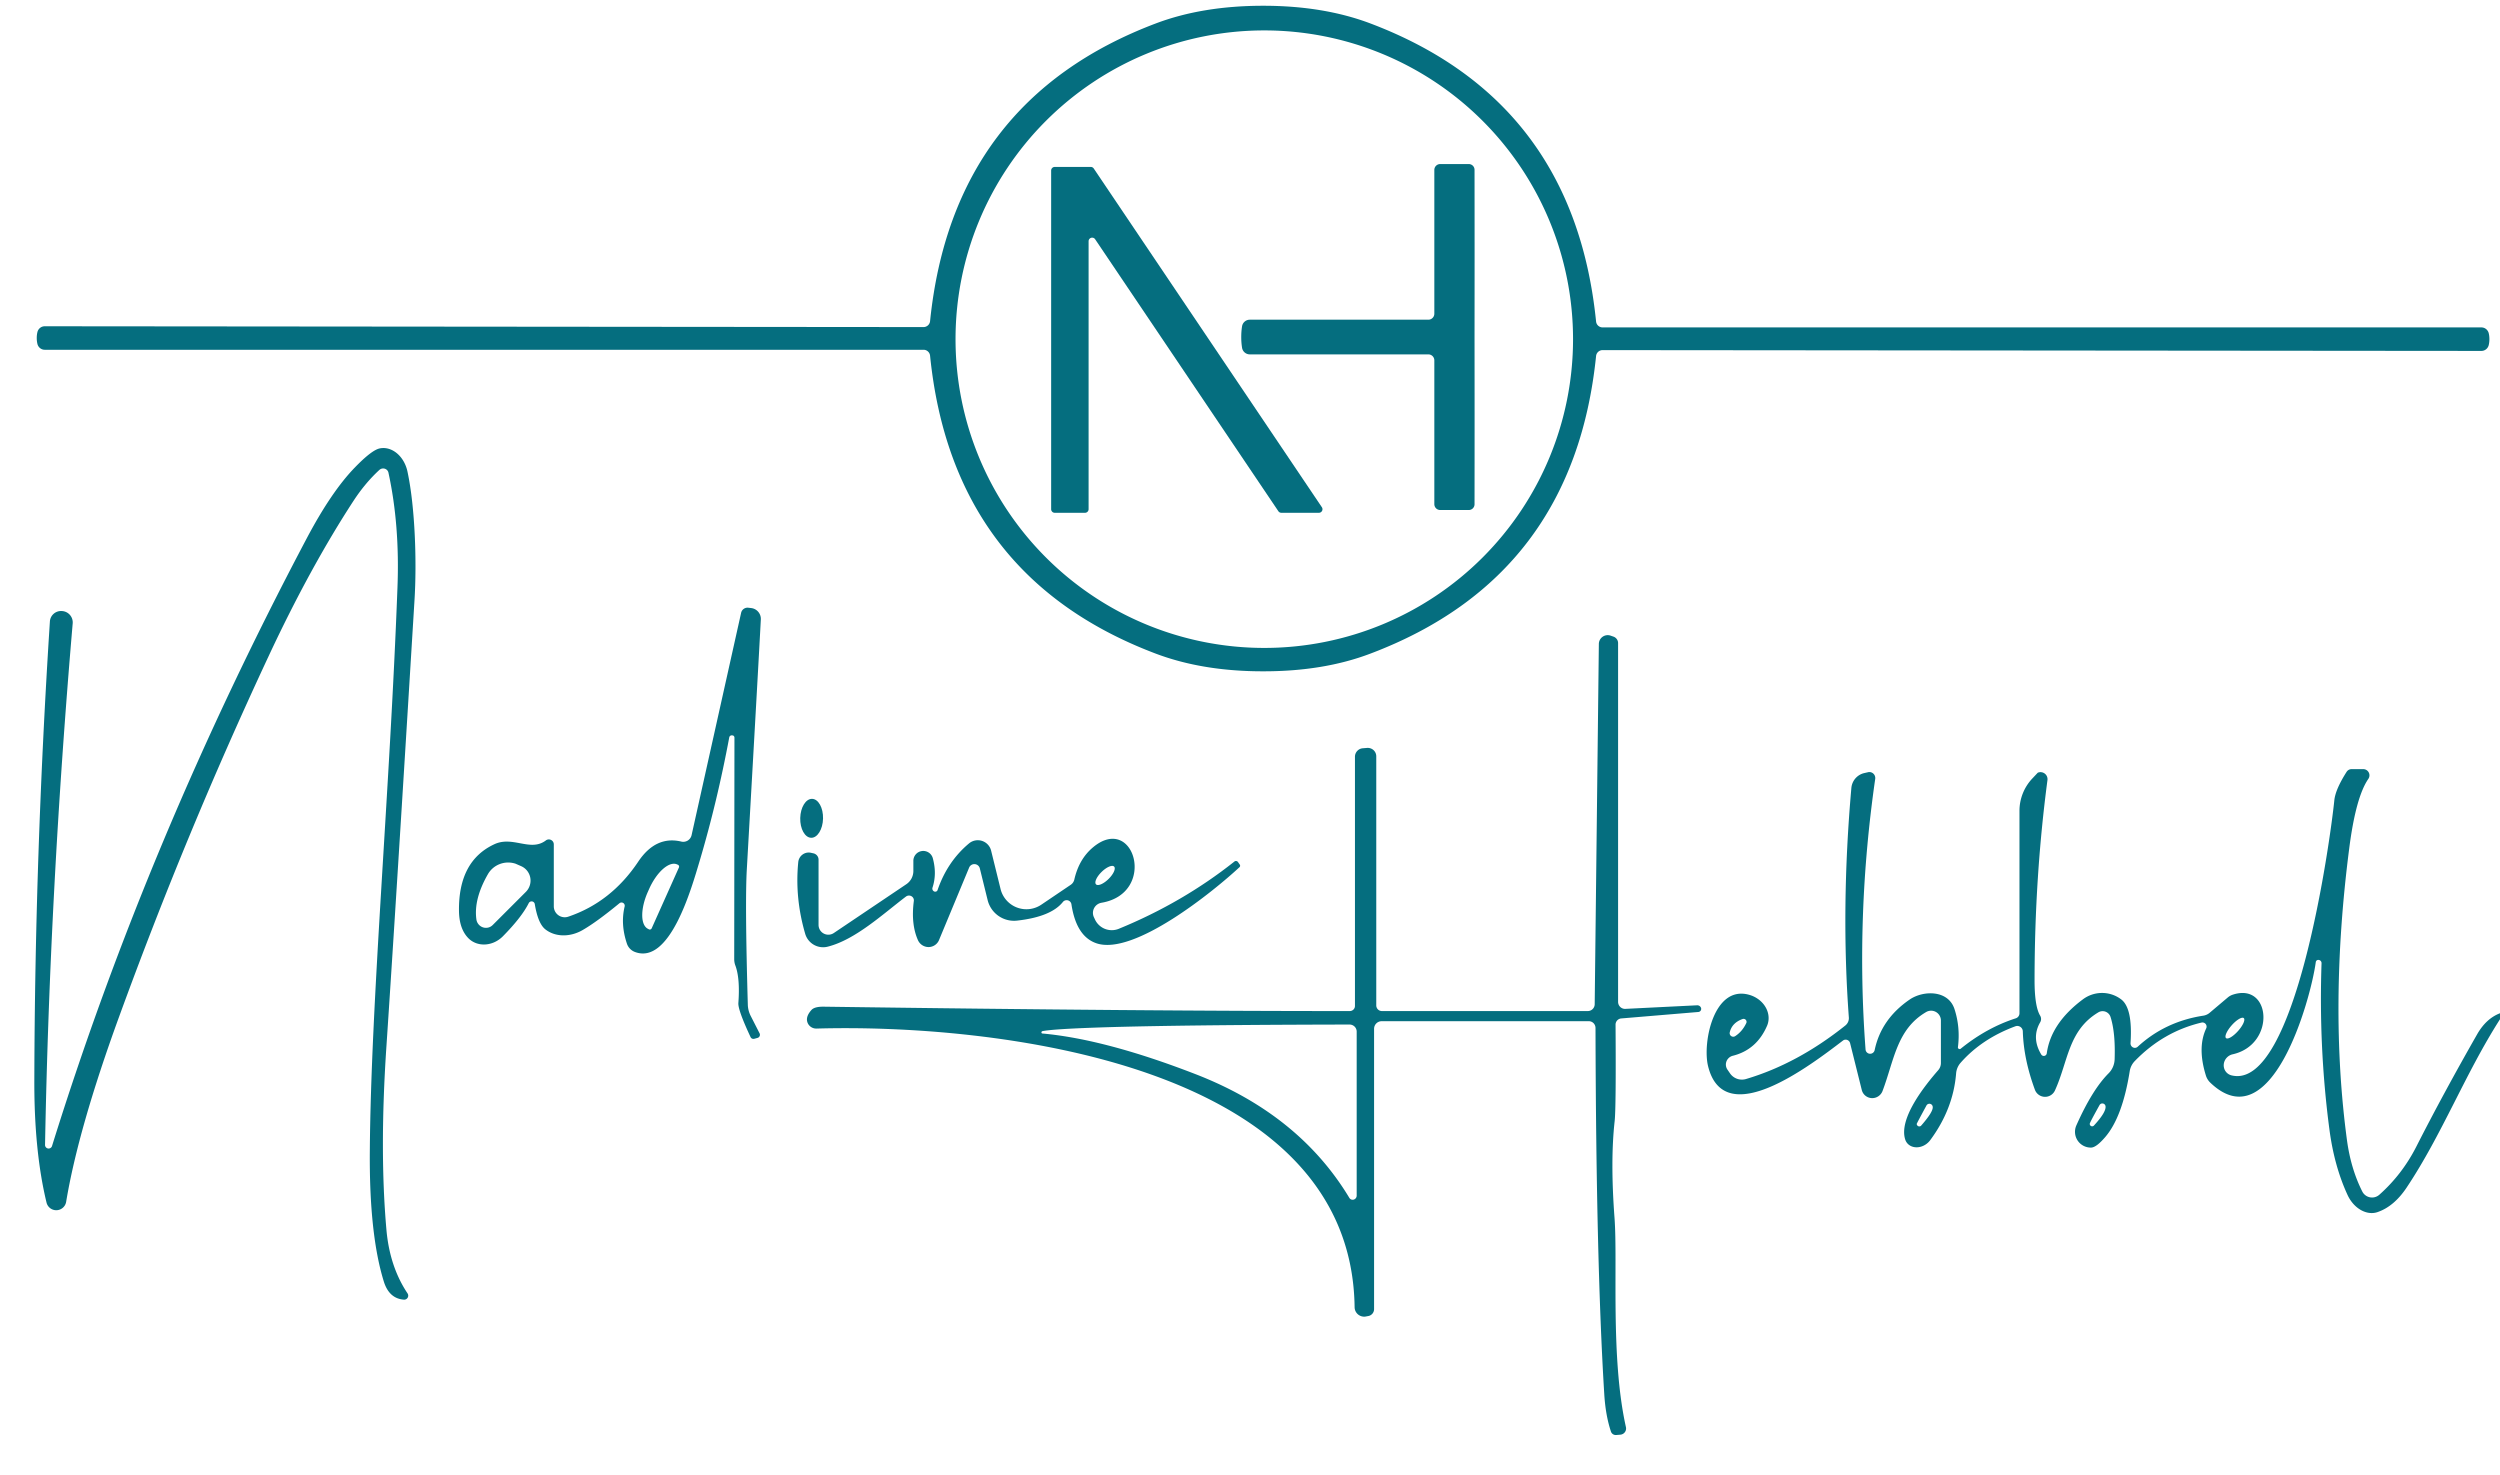
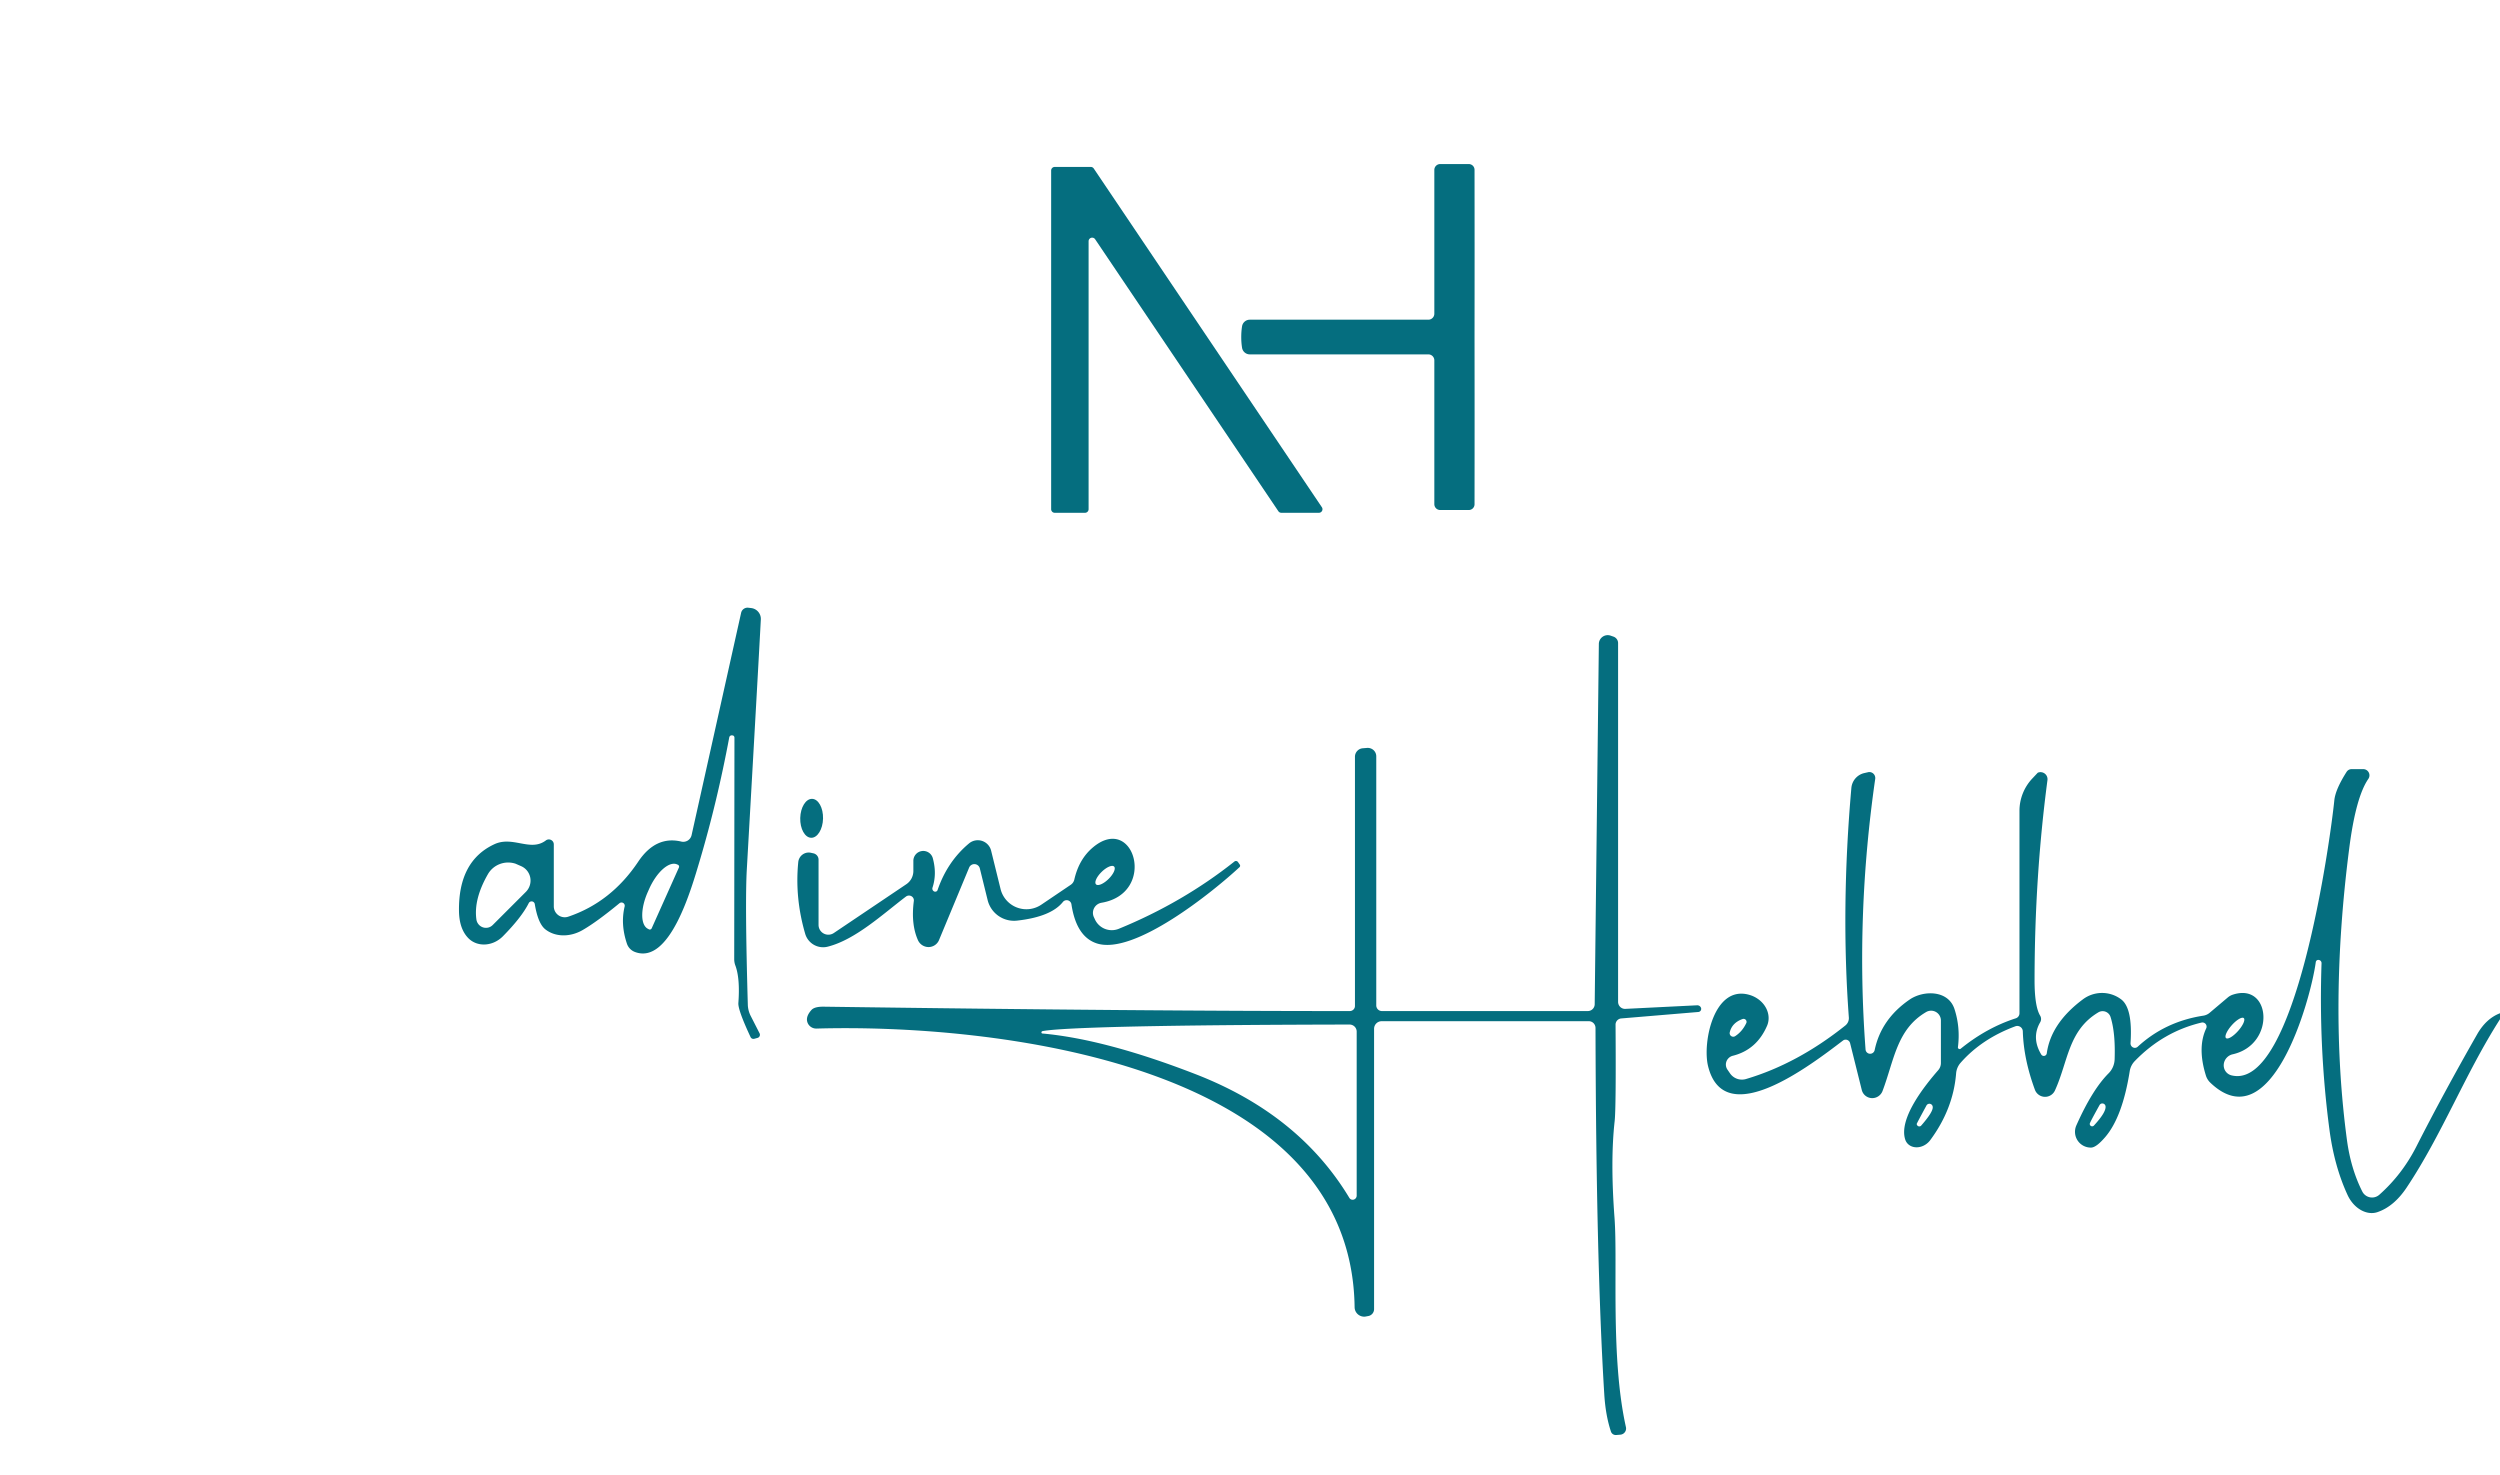
<svg xmlns="http://www.w3.org/2000/svg" version="1.1" viewBox="0.00 0.00 217.00 128.00">
-   <path fill="#056e7f" d="   M 109.65 0.50   Q 114.91 0.50 118.99 2.05   Q 136.60 8.74 138.54 27.91   A 0.57 0.57 0.0 0 0 139.11 28.42   L 215.39 28.42   A 0.66 0.65 83.0 0 1 216.02 28.92   Q 216.08 29.16 216.08 29.44   Q 216.08 29.71 216.02 29.96   A 0.66 0.65 -83.0 0 1 215.39 30.46   L 139.11 30.39   A 0.57 0.57 0.0 0 0 138.54 30.90   Q 136.58 50.07 118.96 56.73   Q 114.89 58.28 109.62 58.27   Q 104.36 58.27 100.28 56.72   Q 82.67 50.04 80.73 30.87   A 0.57 0.57 0.0 0 0 80.16 30.36   L 3.88 30.36   A 0.66 0.65 83.0 0 1 3.25 29.86   Q 3.19 29.61 3.19 29.34   Q 3.19 29.06 3.25 28.82   A 0.66 0.65 -83.0 0 1 3.88 28.32   L 80.16 28.39   A 0.57 0.57 0.0 0 0 80.73 27.88   Q 82.69 8.71 100.31 2.04   Q 104.38 0.50 109.65 0.50   Z   M 136.54 29.44   A 26.80 26.80 0.0 0 0 109.74 2.64   A 26.80 26.80 0.0 0 0 82.94 29.44   A 26.80 26.80 0.0 0 0 109.74 56.24   A 26.80 26.80 0.0 0 0 136.54 29.44   Z" />
  <path fill="#056e7f" d="   M 127.99 29.25   Q 128.00 36.68 127.99 43.77   A 0.50 0.50 0.0 0 1 127.49 44.27   L 125.01 44.27   A 0.51 0.51 0.0 0 1 124.50 43.76   L 124.50 31.28   A 0.52 0.52 0.0 0 0 123.98 30.76   L 108.48 30.76   A 0.68 0.68 0.0 0 1 107.81 30.18   Q 107.74 29.74 107.74 29.26   Q 107.74 28.77 107.81 28.33   A 0.68 0.68 0.0 0 1 108.48 27.75   L 123.98 27.75   A 0.52 0.52 0.0 0 0 124.50 27.23   L 124.50 14.75   A 0.51 0.51 0.0 0 1 125.01 14.24   L 127.49 14.24   A 0.50 0.50 0.0 0 1 127.99 14.74   Q 128.00 21.83 127.99 29.25   Z" />
  <path fill="#056e7f" d="   M 91.24 44.20   L 91.24 14.80   A 0.31 0.31 0.0 0 1 91.55 14.49   L 94.69 14.49   A 0.31 0.31 0.0 0 1 94.94 14.63   L 114.74 44.03   A 0.31 0.31 0.0 0 1 114.49 44.51   L 111.21 44.51   A 0.31 0.31 0.0 0 1 110.96 44.37   L 95.06 20.77   A 0.31 0.31 0.0 0 0 94.49 20.94   L 94.49 44.20   A 0.31 0.31 0.0 0 1 94.18 44.51   L 91.55 44.51   A 0.31 0.31 0.0 0 1 91.24 44.20   Z" />
-   <path fill="#056e7f" d="   M 4.52 99.46   Q 12.81 72.84 26.65 46.68   Q 28.78 42.66 30.80 40.58   Q 32.27 39.06 32.97 38.92   A 2.47 1.95 78.4 0 1 35.37 40.94   C 36.04 44.08 36.18 48.84 35.98 52.07   Q 34.36 78.59 33.53 91.00   Q 32.94 99.92 33.54 106.72   Q 33.82 109.94 35.37 112.26   A 0.35 0.35 0.0 0 1 35.05 112.81   Q 33.78 112.71 33.32 111.25   Q 32.05 107.16 32.10 99.99   C 32.19 87.06 33.83 68.85 34.50 51.00   Q 34.71 45.60 33.72 41.04   A 0.48 0.47 -27.3 0 0 32.93 40.79   Q 31.71 41.91 30.70 43.45   Q 26.94 49.21 23.36 56.86   C 18.42 67.43 14.18 77.71 10.31 88.33   Q 6.79 98.00 5.74 104.33   A 0.87 0.87 0.0 0 1 4.04 104.39   Q 2.96 99.93 2.98 93.75   Q 3.03 74.17 4.33 53.95   A 0.97 0.97 0.0 0 1 5.38 53.04   L 5.40 53.04   A 0.99 0.99 0.0 0 1 6.31 54.11   Q 4.32 77.36 3.91 99.37   A 0.31 0.31 0.0 0 0 4.52 99.46   Z" />
  <path fill="#056e7f" d="   M 53.77 78.40   Q 51.79 80.03 50.57 80.73   A 3.10 2.62 -39.1 0 1 47.34 80.67   Q 46.70 80.17 46.42 78.48   A 0.28 0.28 0.0 0 0 45.89 78.40   Q 45.27 79.63 43.64 81.28   A 2.21 1.98 -44.3 0 1 40.63 81.41   Q 39.86 80.60 39.84 79.08   Q 39.78 74.72 42.93 73.27   C 44.53 72.54 46.05 73.96 47.38 72.95   A 0.43 0.43 0.0 0 1 48.07 73.29   L 48.07 78.67   A 0.95 0.95 0.0 0 0 49.32 79.57   Q 53.05 78.31 55.40 74.79   Q 56.92 72.52 59.14 73.05   A 0.74 0.74 0.0 0 0 60.03 72.49   L 64.33 53.19   A 0.57 0.57 0.0 0 1 64.95 52.75   L 65.21 52.78   A 0.95 0.95 0.0 0 1 66.04 53.78   Q 65.85 57.41 64.82 75.52   Q 64.66 78.43 64.91 87.18   A 2.31 2.28 -59.3 0 0 65.16 88.18   L 65.93 89.69   A 0.28 0.28 0.0 0 1 65.75 90.09   L 65.46 90.17   A 0.28 0.27 -18.4 0 1 65.15 90.02   Q 64.05 87.67 64.09 87.07   Q 64.25 84.90 63.82 83.78   A 1.66 1.42 -59.0 0 1 63.73 83.25   L 63.75 64.03   A 0.20 0.19 -86.8 0 0 63.58 63.83   L 63.53 63.83   A 0.22 0.21 -81.0 0 0 63.30 64.00   Q 62.26 69.57 60.73 74.73   C 60.02 77.11 58.15 83.78 55.11 82.63   A 1.17 1.16 1.6 0 1 54.41 81.89   Q 53.85 80.21 54.22 78.68   A 0.28 0.28 0.0 0 0 53.77 78.40   Z   M 45.23 75.18   L 44.75 74.97   A 2.04 2.02 24.0 0 0 42.35 75.88   Q 41.11 78.04 41.35 79.80   A 0.84 0.83 63.9 0 0 42.77 80.29   L 45.65 77.41   A 1.38 1.37 -55.8 0 0 45.23 75.18   Z   M 56.57 80.57   L 58.93 75.30   A 0.18 0.18 0.0 0 0 58.84 75.06   L 58.77 75.03   A 2.92 1.34 -65.9 0 0 56.35 77.15   L 56.23 77.42   A 2.92 1.34 -65.9 0 0 56.26 80.63   L 56.33 80.67   A 0.18 0.18 0.0 0 0 56.57 80.57   Z" />
  <path fill="#056e7f" d="   M 147.30 87.26   A 0.36 0.34 -20.5 0 1 147.59 87.38   L 147.63 87.44   A 0.27 0.27 0.0 0 1 147.42 87.84   L 140.73 88.40   A 0.54 0.54 0.0 0 0 140.23 88.94   Q 140.28 96.22 140.15 97.33   Q 139.77 100.76 140.14 105.71   C 140.43 109.63 139.78 117.82 141.13 123.87   A 0.54 0.54 0.0 0 1 140.65 124.53   L 140.29 124.56   A 0.45 0.44 -11.6 0 1 139.83 124.26   Q 139.36 122.85 139.25 121.00   Q 138.54 109.55 138.49 89.23   A 0.59 0.58 -90.0 0 0 137.91 88.64   L 119.93 88.64   A 0.66 0.66 0.0 0 0 119.27 89.30   L 119.27 113.63   A 0.61 0.61 0.0 0 1 118.78 114.23   L 118.51 114.28   A 0.83 0.83 0.0 0 1 117.58 113.46   C 117.30 92.12 85.87 88.85 70.87 89.28   A 0.81 0.80 -6.9 0 1 70.06 88.65   Q 69.96 88.19 70.44 87.66   Q 70.71 87.37 71.50 87.38   Q 99.52 87.77 117.16 87.76   A 0.45 0.44 0.0 0 0 117.61 87.32   L 117.61 65.69   A 0.74 0.74 0.0 0 1 118.28 64.95   L 118.66 64.92   A 0.74 0.73 -2.5 0 1 119.46 65.65   L 119.46 87.27   A 0.49 0.49 0.0 0 0 119.95 87.76   L 137.82 87.76   A 0.60 0.60 0.0 0 0 138.42 87.17   L 138.78 55.89   A 0.77 0.77 0.0 0 1 139.79 55.17   L 140.05 55.26   A 0.60 0.59 9.7 0 1 140.45 55.82   L 140.45 86.96   A 0.61 0.60 88.7 0 0 141.08 87.57   L 147.30 87.26   Z   M 90.50 89.71   Q 95.97 90.21 103.78 93.24   Q 112.75 96.72 117.12 103.97   A 0.35 0.34 -60.6 0 0 117.76 103.79   L 117.76 89.54   A 0.62 0.61 -0.0 0 0 117.14 88.93   Q 96.63 88.97 91.51 89.38   Q 90.81 89.44 90.50 89.50   A 0.11 0.10 -46.2 0 0 90.50 89.71   Z" />
  <path fill="#056e7f" d="   M 217.00 87.95   L 217.00 88.47   C 213.97 93.21 211.98 98.46 208.89 103.09   Q 207.80 104.72 206.37 105.21   A 2.48 1.92 67.1 0 1 203.78 103.75   Q 202.61 101.23 202.19 98.01   Q 201.26 90.95 201.51 83.61   A 0.28 0.28 0.0 0 0 201.25 83.32   L 201.24 83.32   A 0.22 0.21 -83.0 0 0 201.01 83.51   C 200.56 86.81 197.16 99.02 191.87 93.99   A 1.48 1.44 14.2 0 1 191.46 93.32   Q 190.72 90.91 191.50 89.26   A 0.36 0.36 0.0 0 0 191.09 88.76   Q 187.77 89.55 185.30 92.10   A 1.62 1.62 0.0 0 0 184.86 92.98   Q 184.23 96.95 182.74 98.69   Q 181.97 99.59 181.52 99.61   A 1.37 1.37 0.0 0 1 180.23 97.68   Q 181.61 94.58 183.03 93.16   A 1.83 1.77 69.5 0 0 183.55 91.96   Q 183.63 89.63 183.19 88.26   A 0.72 0.72 0.0 0 0 182.14 87.87   C 179.51 89.44 179.52 92.14 178.37 94.65   A 0.94 0.94 0.0 0 1 176.63 94.59   Q 175.65 91.93 175.58 89.52   A 0.48 0.48 0.0 0 0 174.94 89.08   Q 172.02 90.16 170.18 92.25   A 1.59 1.59 0.0 0 0 169.79 93.18   Q 169.54 96.27 167.54 98.97   A 1.32 1.11 -38.3 0 1 165.37 98.90   C 164.80 97.09 167.03 94.28 168.23 92.90   A 0.95 0.95 0.0 0 0 168.47 92.27   L 168.47 88.58   A 0.85 0.85 0.0 0 0 167.20 87.84   C 164.63 89.33 164.41 92.05 163.40 94.71   A 0.95 0.94 -41.5 0 1 161.60 94.60   L 160.59 90.55   A 0.40 0.39 65.0 0 0 159.97 90.32   C 157.13 92.48 149.66 98.24 148.26 92.54   C 147.76 90.52 148.75 85.48 151.83 86.35   A 2.20 1.92 19.0 0 1 153.38 89.04   Q 152.48 91.12 150.41 91.64   A 0.79 0.78 -23.9 0 0 149.94 92.84   L 150.16 93.16   A 1.25 1.25 0.0 0 0 151.55 93.66   Q 156.01 92.34 160.18 89.01   A 0.82 0.81 -21.9 0 0 160.48 88.32   Q 159.78 78.81 160.70 68.38   A 1.46 1.45 85.8 0 1 161.79 67.11   L 162.14 67.03   A 0.52 0.51 86.9 0 1 162.77 67.60   Q 161.06 79.47 161.93 91.10   A 0.40 0.40 0.0 0 0 162.72 91.15   Q 163.28 88.46 165.76 86.76   C 166.94 85.95 169.13 85.91 169.66 87.62   Q 170.16 89.18 169.95 90.88   A 0.15 0.15 0.0 0 0 170.20 91.02   Q 172.45 89.20 174.97 88.39   A 0.46 0.46 0.0 0 0 175.29 87.95   L 175.29 70.38   A 4.10 4.09 -23.6 0 1 176.39 67.59   L 176.88 67.07   A 0.61 0.61 0.0 0 1 177.72 67.71   Q 176.61 76.11 176.60 85.00   Q 176.59 87.33 177.08 88.15   A 0.57 0.56 44.5 0 1 177.09 88.73   Q 176.31 90.08 177.18 91.53   A 0.26 0.26 0.0 0 0 177.66 91.43   Q 178.02 88.81 180.80 86.74   A 2.77 2.75 -44.9 0 1 184.11 86.74   Q 185.13 87.50 184.93 90.54   A 0.38 0.37 70.7 0 0 185.56 90.85   Q 187.93 88.67 191.25 88.16   A 1.13 1.09 19.3 0 0 191.81 87.90   L 193.36 86.59   A 1.39 1.26 -71.8 0 1 193.80 86.34   C 197.15 85.23 197.55 90.66 193.81 91.51   A 0.96 0.92 -43.8 0 0 193.73 93.35   C 199.27 94.63 202.26 73.01 202.62 69.46   Q 202.72 68.51 203.69 66.99   A 0.52 0.51 16.2 0 1 204.12 66.76   L 205.12 66.76   A 0.54 0.54 0.0 0 1 205.57 67.61   Q 204.48 69.19 203.91 73.66   Q 202.15 87.33 203.72 98.99   Q 204.06 101.47 205.05 103.43   A 0.95 0.95 0.0 0 0 206.53 103.70   Q 208.52 101.93 209.75 99.50   Q 212.06 94.96 215.02 89.77   Q 215.80 88.41 217.00 87.95   Z   M 194.76 88.373   A 1.16 0.37 -48.4 0 0 193.713 88.994   A 1.16 0.37 -48.4 0 0 193.22 90.107   A 1.16 0.37 -48.4 0 0 194.267 89.486   A 1.16 0.37 -48.4 0 0 194.76 88.373   Z   M 151.58 88.80   A 0.26 0.26 0.0 0 0 151.26 88.45   Q 150.33 88.78 150.14 89.62   A 0.31 0.31 0.0 0 0 150.61 89.94   Q 151.23 89.54 151.58 88.80   Z   M 166.76 97.70   Q 167.82 96.49 167.76 96.07   A 0.29 0.29 0.0 0 0 167.21 95.97   Q 166.37 97.52 166.37 97.56   A 0.23 0.22 64.2 0 0 166.76 97.70   Z   M 181.76 97.69   Q 182.83 96.53 182.76 96.02   A 0.28 0.28 0.0 0 0 182.24 95.92   Q 181.39 97.45 181.39 97.54   A 0.21 0.21 0.0 0 0 181.76 97.69   Z" />
  <ellipse fill="#056e7f" cx="0.00" cy="0.00" transform="translate(70.45,71.03) rotate(-88.6)" rx="1.69" ry="0.99" />
  <path fill="#056e7f" d="   M 80.94 77.05   A 0.28 0.27 18.8 0 0 81.11 77.39   L 81.12 77.39   A 0.21 0.21 0.0 0 0 81.38 77.26   Q 82.23 74.78 84.11 73.21   A 1.19 1.19 0.0 0 1 86.03 73.84   L 86.85 77.17   A 2.31 2.31 0.0 0 0 90.38 78.53   L 92.94 76.80   A 0.77 0.73 81.0 0 0 93.25 76.35   Q 93.65 74.58 94.86 73.56   C 98.44 70.54 100.48 77.53 95.61 78.36   A 0.89 0.89 0.0 0 0 94.94 79.59   L 95.02 79.76   A 1.61 1.61 0.0 0 0 97.11 80.62   Q 102.65 78.35 107.15 74.78   A 0.22 0.21 53.9 0 1 107.46 74.83   L 107.62 75.06   A 0.17 0.17 0.0 0 1 107.59 75.27   C 105.31 77.39 98.42 82.97 95.18 81.88   Q 93.42 81.29 93.00 78.49   A 0.42 0.42 0.0 0 0 92.26 78.29   Q 91.23 79.58 88.28 79.91   A 2.36 2.36 0.0 0 1 85.73 78.14   L 85.05 75.38   A 0.49 0.49 0.0 0 0 84.12 75.31   L 81.51 81.59   A 1.00 0.99 44.4 0 1 79.68 81.61   Q 79.06 80.22 79.32 78.21   A 0.43 0.42 -15.1 0 0 78.64 77.82   C 76.60 79.37 74.25 81.56 71.85 82.17   A 1.62 1.62 0.0 0 1 69.89 81.05   Q 68.98 77.93 69.29 74.82   A 0.92 0.91 -82.8 0 1 70.33 74.01   L 70.61 74.07   A 0.57 0.56 6.4 0 1 71.05 74.62   L 71.05 80.29   A 0.85 0.85 0.0 0 0 72.37 80.99   L 78.67 76.75   A 1.39 1.38 73.2 0 0 79.28 75.60   L 79.28 74.75   A 0.86 0.86 0.0 0 1 80.98 74.54   Q 81.33 75.87 80.94 77.05   Z   M 96.705 75.219   A 1.10 0.43 -44.5 0 0 95.619 75.683   A 1.10 0.43 -44.5 0 0 95.135 76.761   A 1.10 0.43 -44.5 0 0 96.221 76.297   A 1.10 0.43 -44.5 0 0 96.705 75.219   Z" />
</svg>